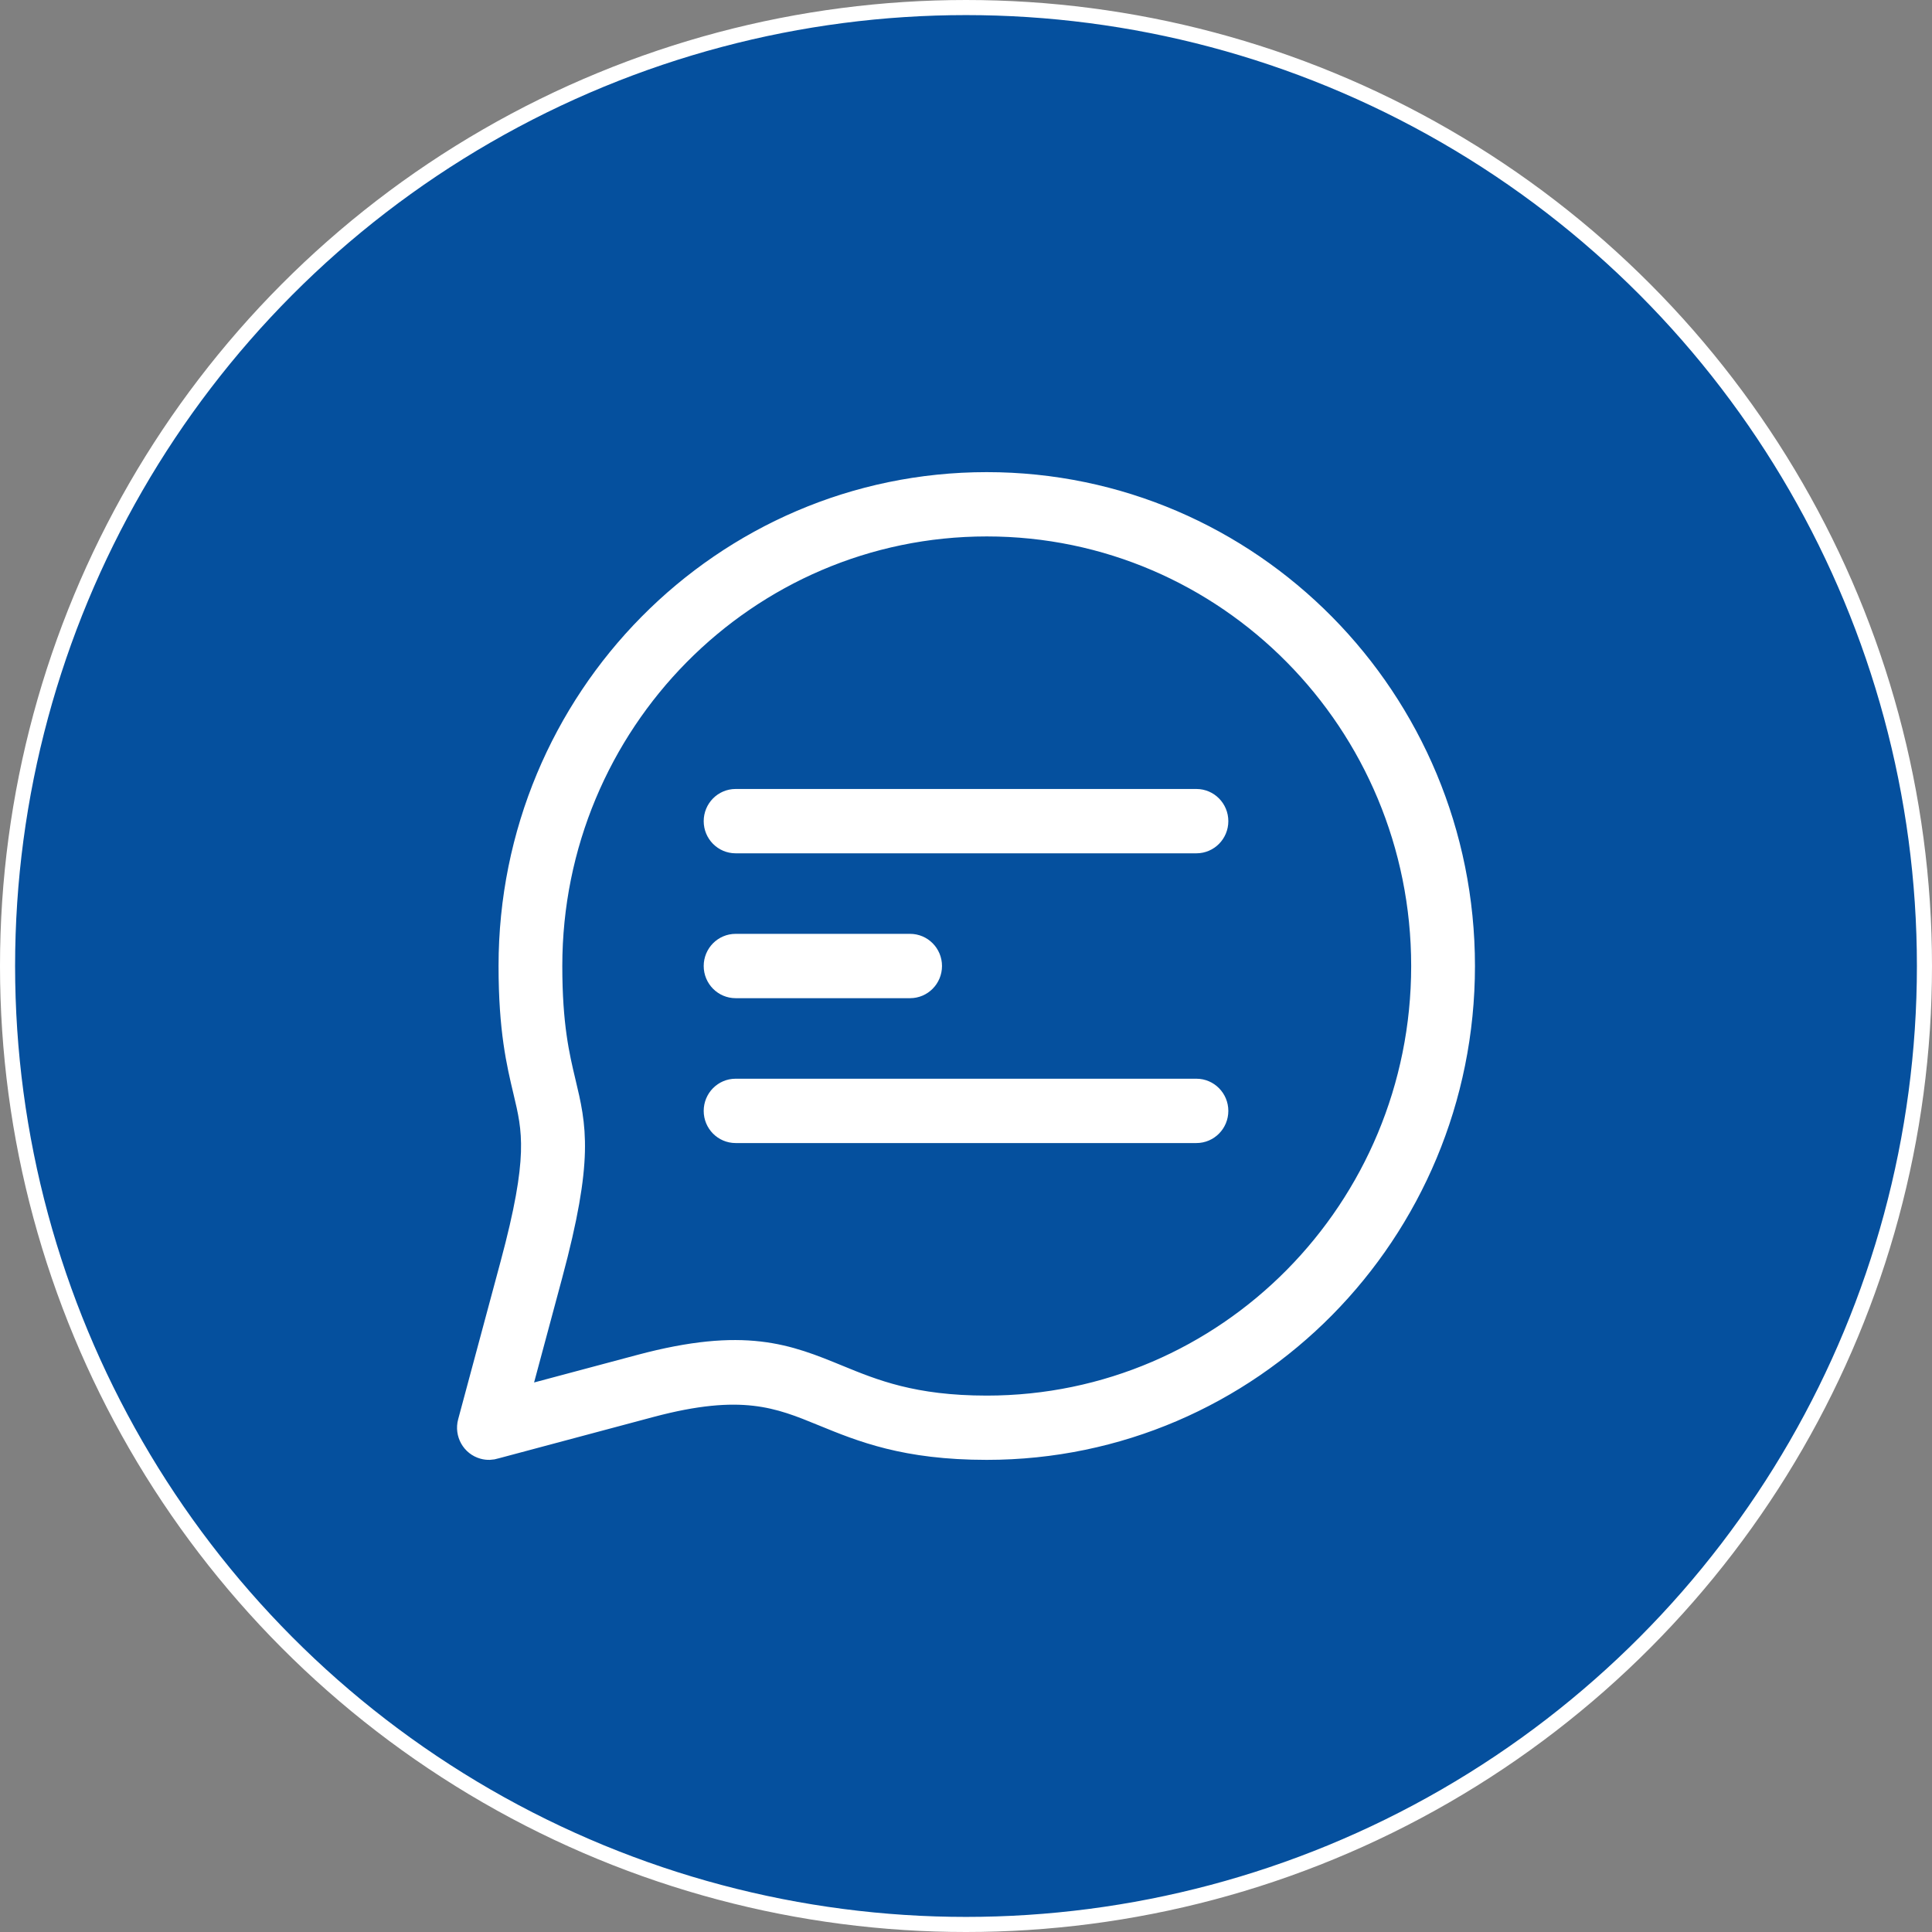
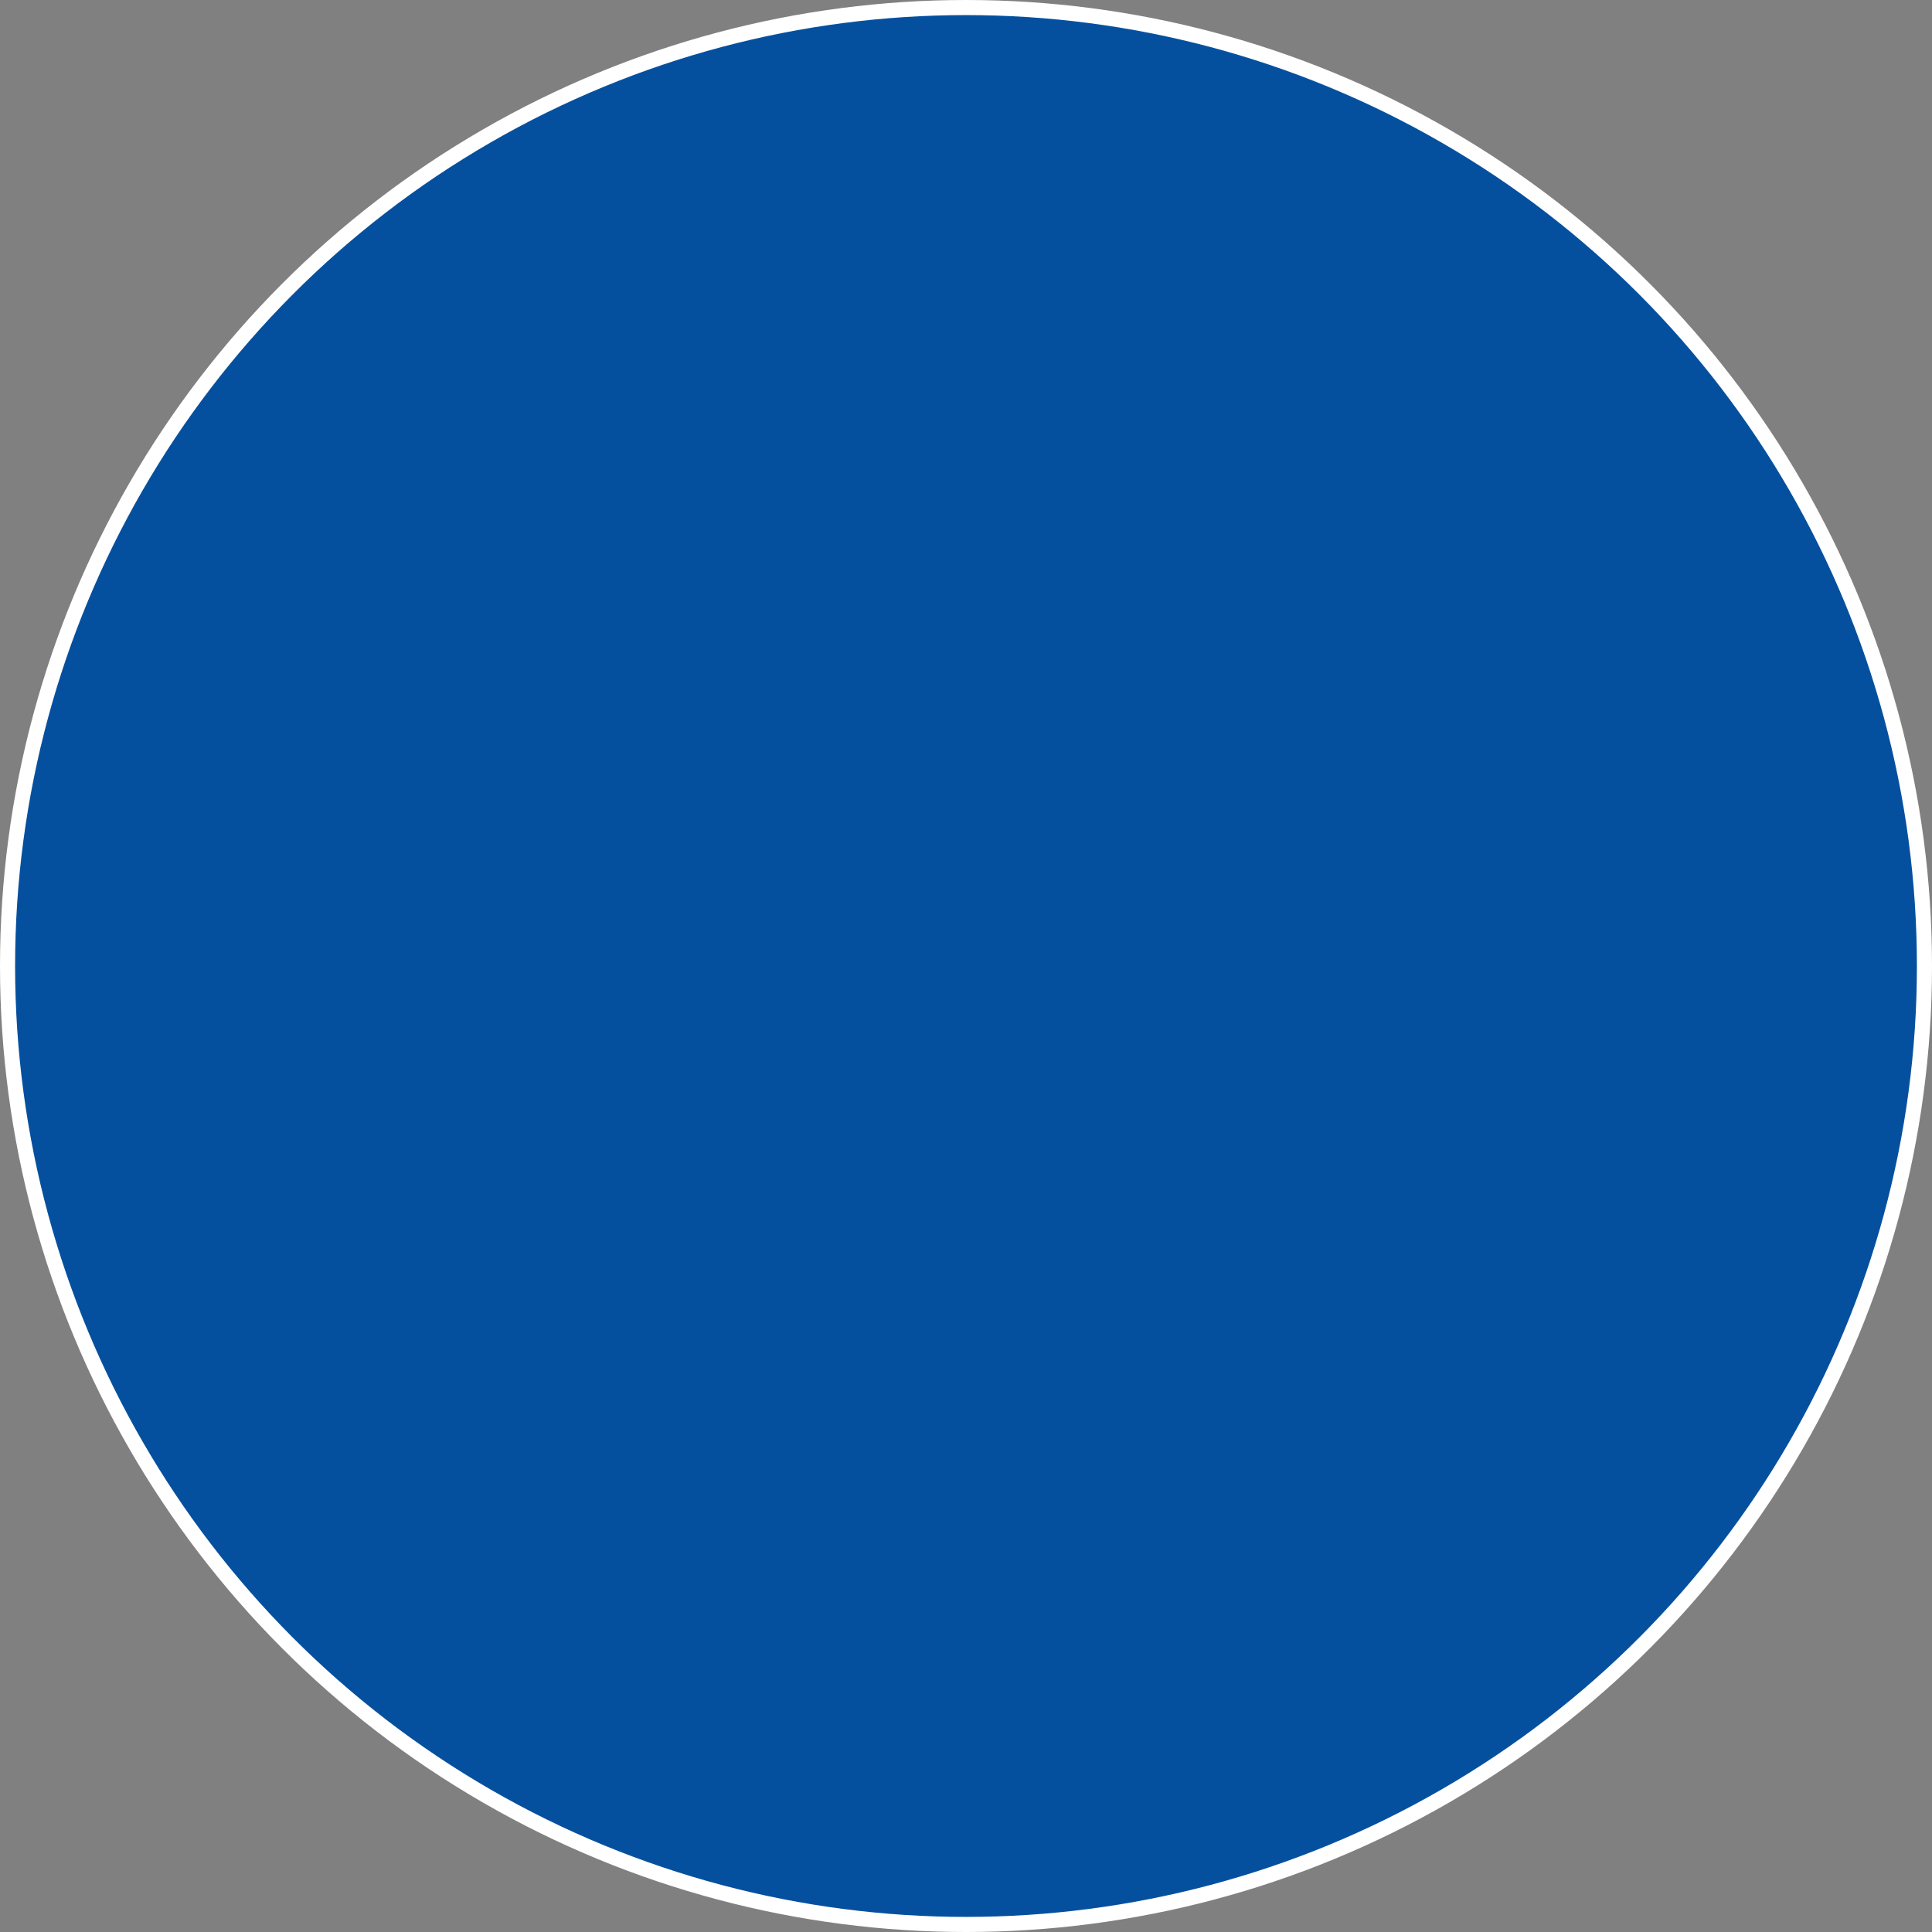
<svg xmlns="http://www.w3.org/2000/svg" width="64" height="64" viewBox="0 0 64 64" fill="none">
  <rect x="0" y="0" width="64" height="64" fill="#808080" stroke="none" />
  <circle cx="32" cy="32" r="31.75" fill="#05509E" stroke="white" stroke-width="0.5" />
-   <path d="M32.688 17.41C28.706 17.41 25.101 19.043 22.491 21.683C19.882 24.324 18.267 27.971 18.267 32C18.267 33.972 18.508 34.981 18.709 35.826C19.067 37.322 19.316 38.371 18.273 42.248L17.183 46.305L21.2 45.232C24.675 44.304 26.092 44.886 27.773 45.575C28.938 46.053 30.248 46.591 32.687 46.591C36.669 46.591 40.274 44.958 42.884 42.318C45.493 39.677 47.107 36.029 47.107 32C47.107 27.971 45.492 24.322 42.883 21.683C40.274 19.043 36.67 17.41 32.688 17.41ZM24.368 27.907C23.984 27.907 23.671 27.592 23.671 27.202C23.671 26.812 23.983 26.496 24.368 26.496H39.633C40.017 26.496 40.33 26.811 40.33 27.202C40.33 27.591 40.018 27.907 39.633 27.907H24.368ZM24.368 37.505C23.984 37.505 23.671 37.19 23.671 36.8C23.671 36.41 23.983 36.094 24.368 36.094H39.633C40.017 36.094 40.33 36.41 40.33 36.8C40.33 37.189 40.018 37.505 39.633 37.505H24.368ZM24.368 32.706C23.984 32.706 23.671 32.39 23.671 32C23.671 31.611 23.983 31.295 24.368 31.295H30.148C30.533 31.295 30.845 31.61 30.845 32C30.845 32.389 30.534 32.706 30.148 32.706H24.368ZM21.506 20.686C24.367 17.791 28.321 16 32.687 16C37.053 16 41.007 17.791 43.869 20.686C46.73 23.581 48.5 27.582 48.5 32C48.5 36.419 46.73 40.419 43.869 43.314C41.006 46.209 37.053 48 32.687 48C29.982 48 28.537 47.407 27.251 46.88C25.802 46.286 24.579 45.785 21.555 46.591L16.413 47.965C16.288 48.006 16.15 48.013 16.014 47.975C15.643 47.874 15.424 47.486 15.524 47.112L16.931 41.879C17.882 38.342 17.667 37.442 17.36 36.156C17.139 35.228 16.875 34.12 16.875 32.001C16.875 27.583 18.645 23.581 21.506 20.686Z" fill="white" stroke="white" stroke-width="0.72" />
</svg>